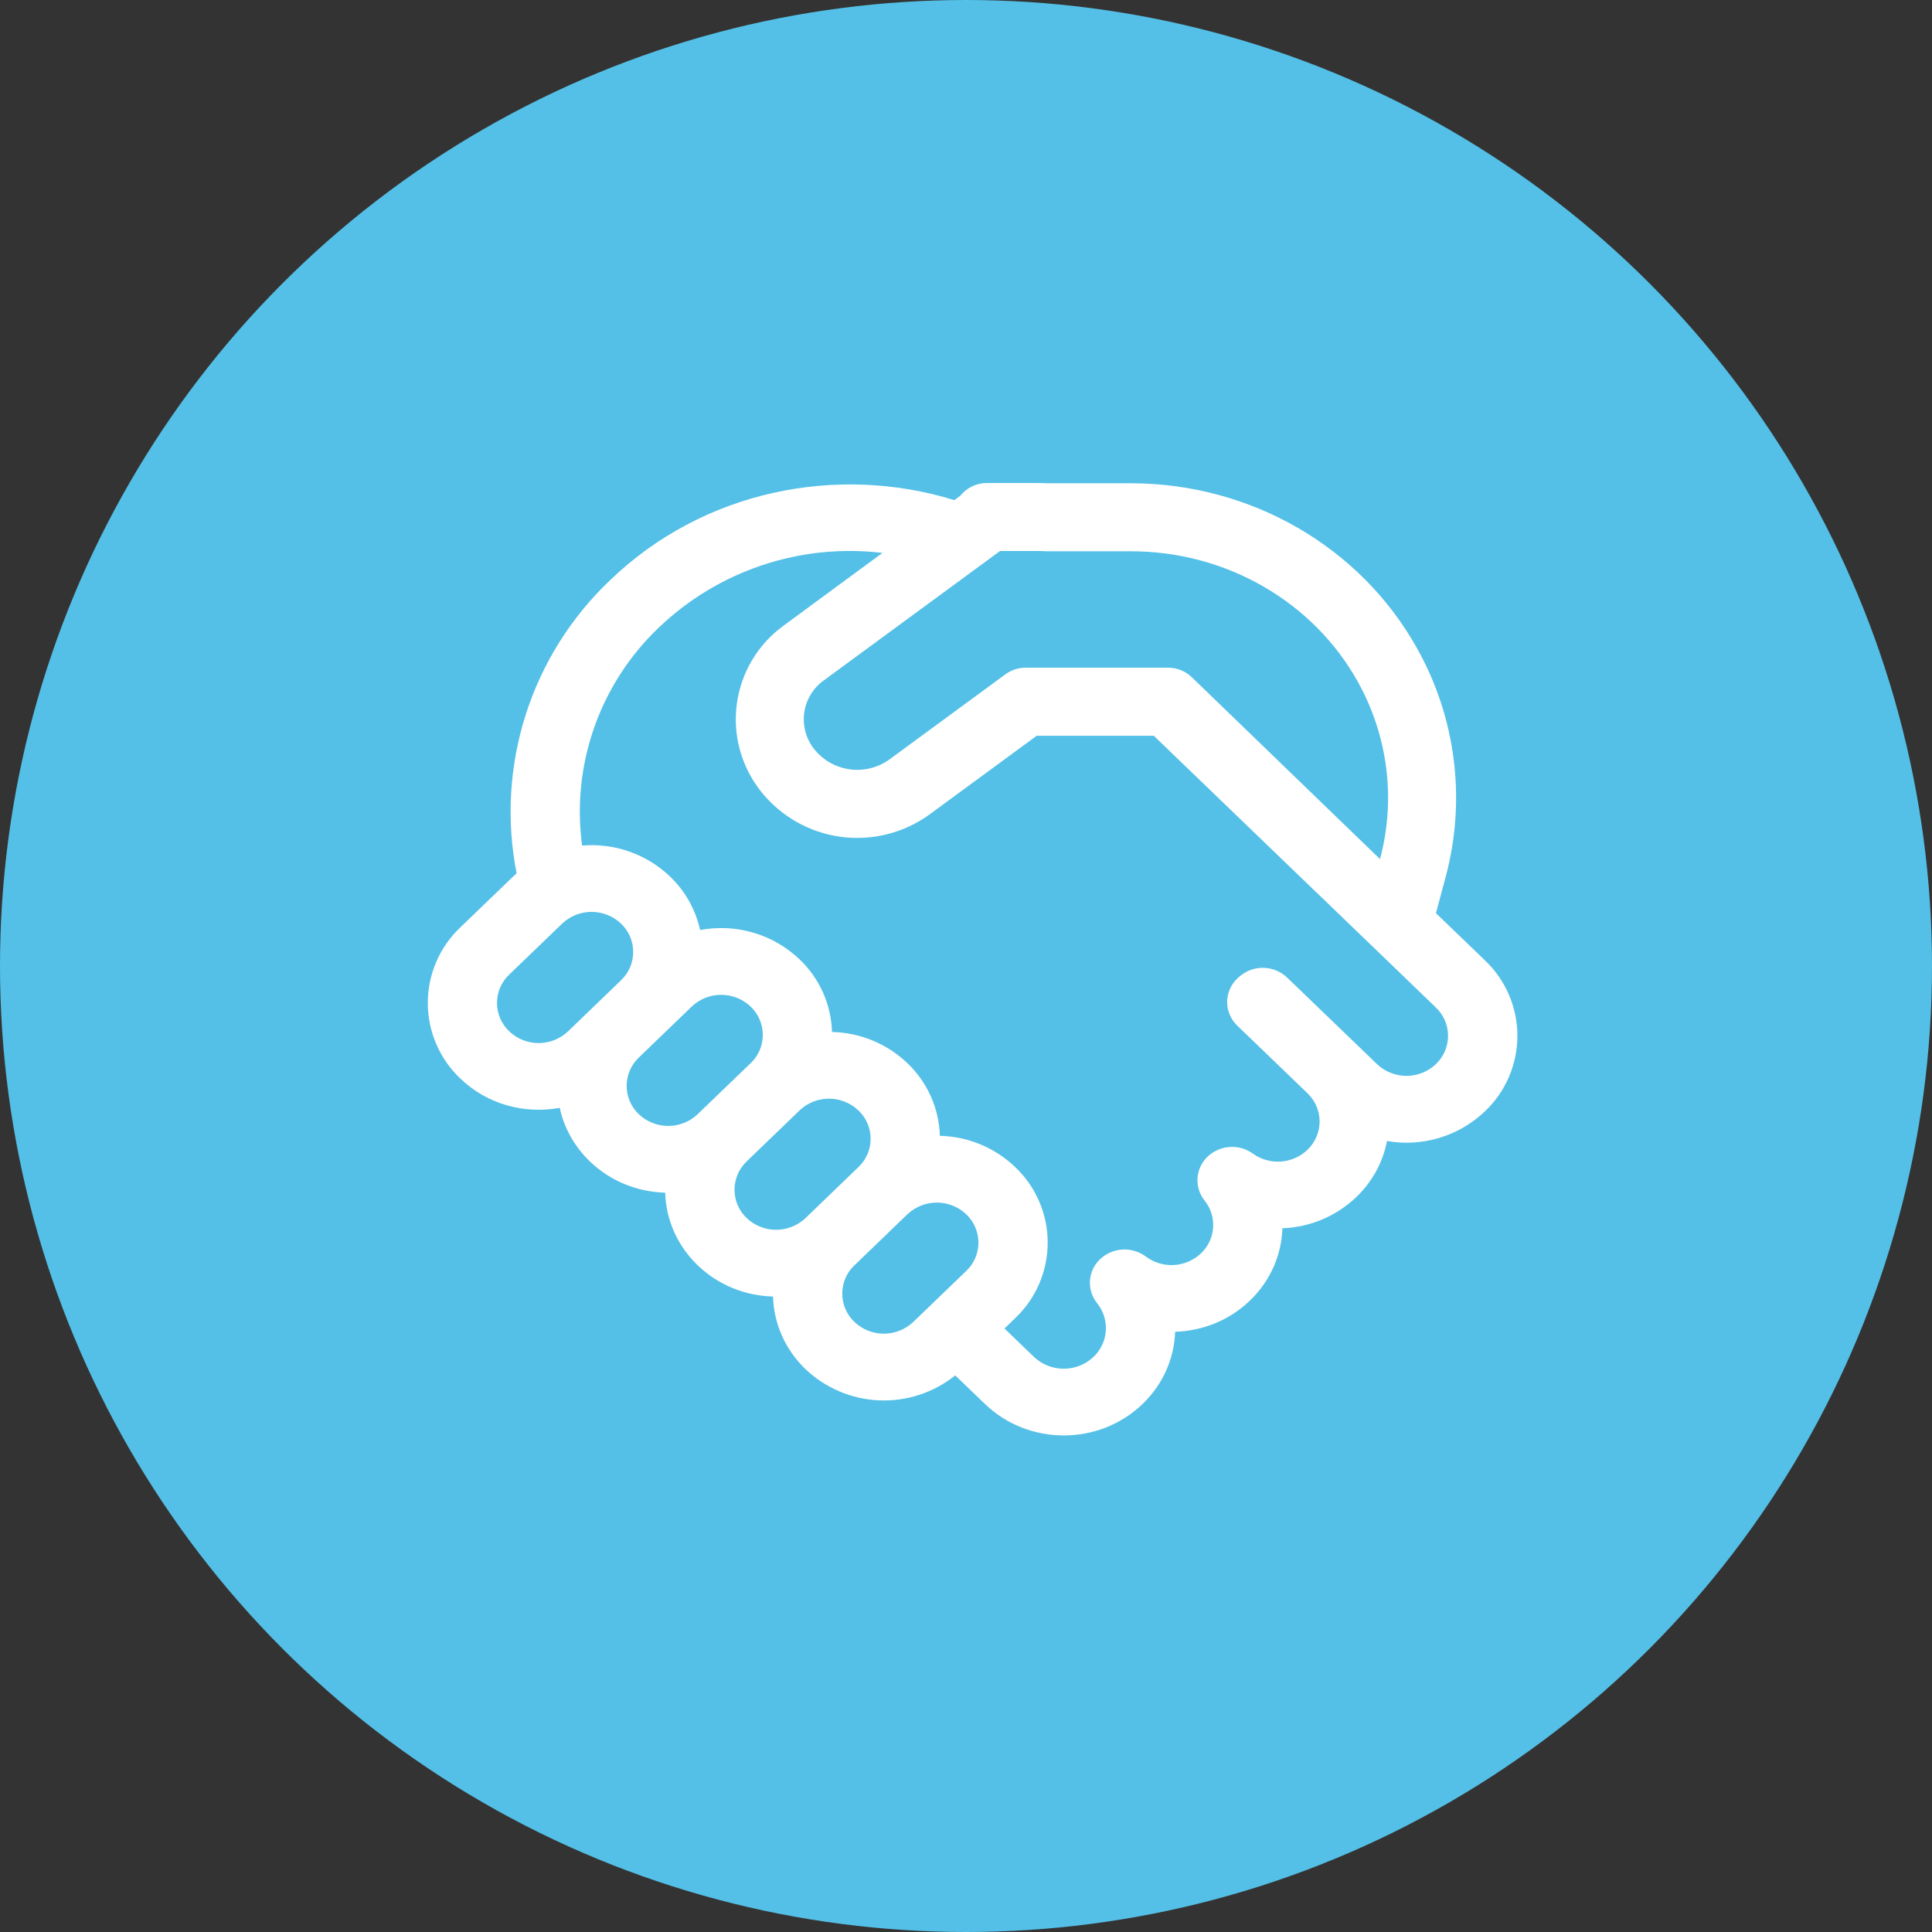
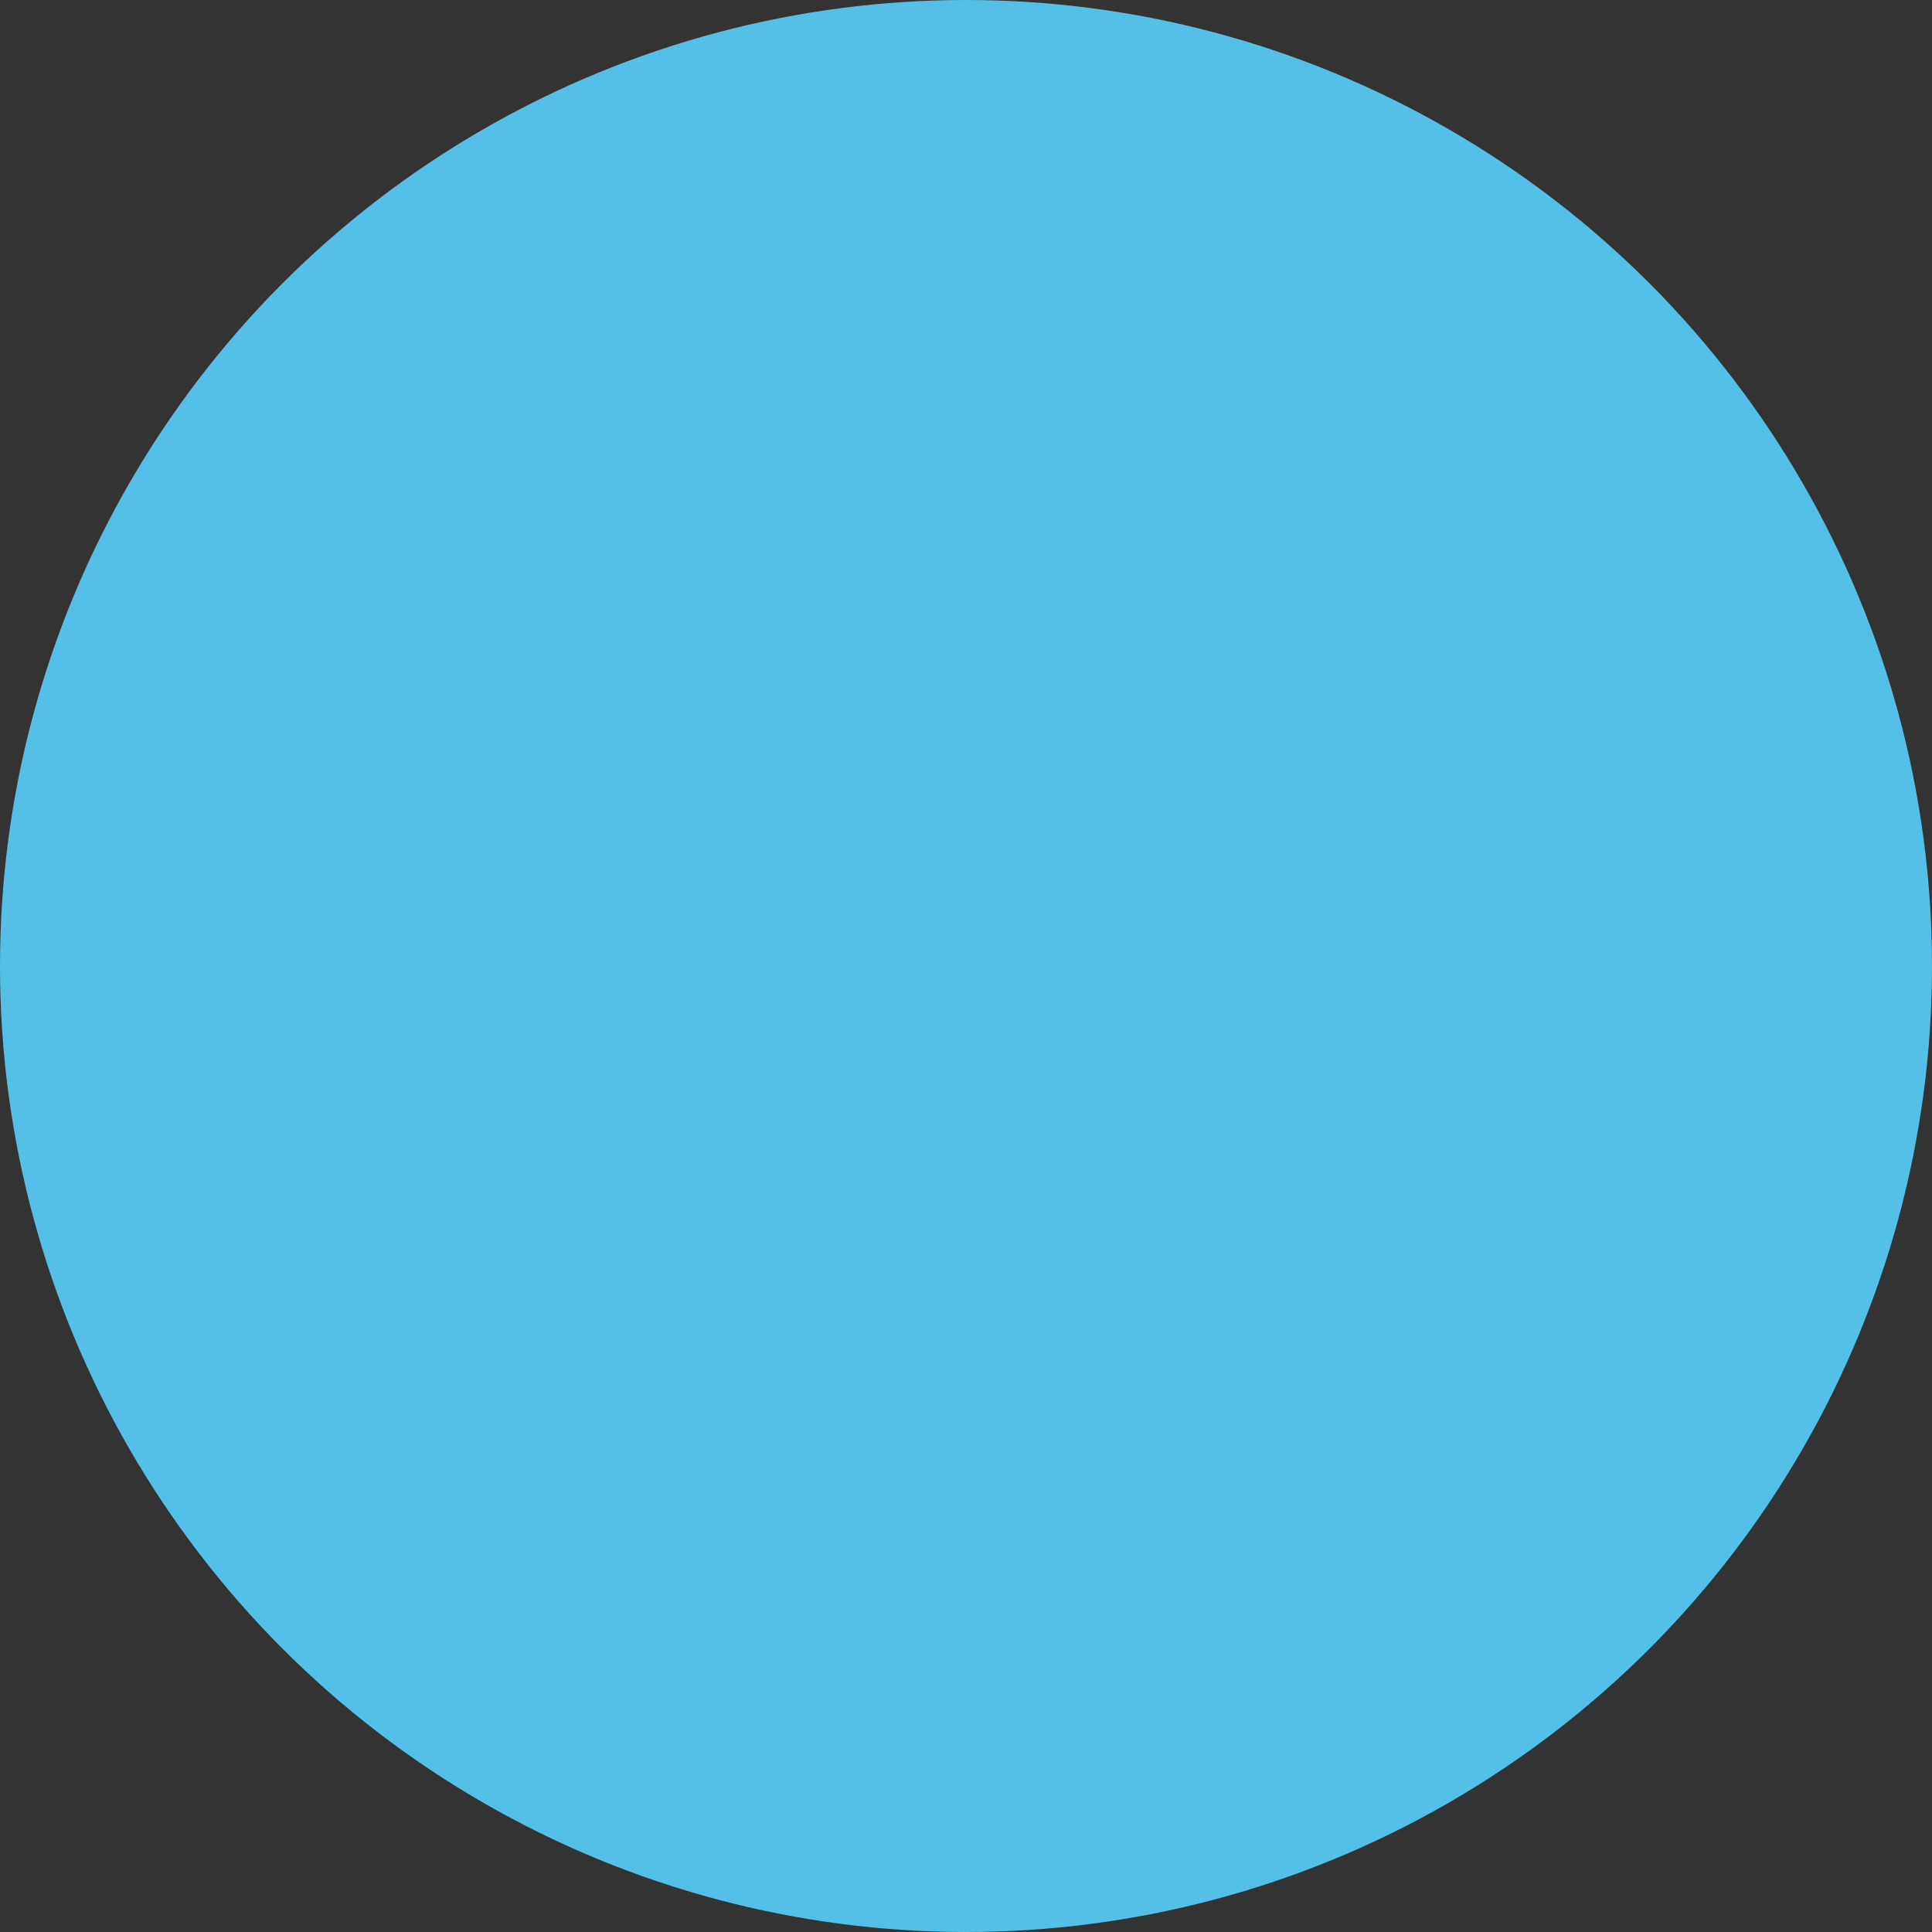
<svg xmlns="http://www.w3.org/2000/svg" width="110" height="110" viewBox="0 0 140 140" fill="none">
  <rect x="0" y="0" width="140" height="140" fill="#333333" stroke="none" />
  <circle cx="70" cy="70" r="70" fill="#54C0E7" />
-   <path d="M71.516 35C71.148 34.999 70.784 35.081 70.451 35.24C70.119 35.399 69.826 35.63 69.594 35.917L69.156 36.242C60.655 33.61 50.958 35.542 44.206 42.047C41.379 44.729 39.276 48.083 38.093 51.796C36.909 55.509 36.683 59.462 37.436 63.285C37.352 63.359 37.27 63.435 37.189 63.512L33.351 67.208C32.608 67.912 32.017 68.761 31.613 69.701C31.208 70.641 31 71.654 31 72.678C31 73.701 31.208 74.714 31.613 75.655C32.017 76.595 32.608 77.443 33.351 78.148C35.312 80.04 38.032 80.749 40.56 80.276C40.87 81.701 41.595 83.056 42.743 84.159C44.256 85.618 46.222 86.372 48.203 86.426C48.257 88.333 49.041 90.226 50.553 91.684C52.066 93.143 54.037 93.902 56.018 93.951C56.068 95.858 56.856 97.755 58.369 99.214C59.817 100.588 61.714 101.392 63.709 101.475C65.704 101.558 67.662 100.916 69.22 99.667L71.373 101.737C74.527 104.777 79.642 104.777 82.796 101.737C84.304 100.288 85.087 98.406 85.156 96.504C87.127 96.445 89.074 95.691 90.577 94.242C92.085 92.788 92.868 90.906 92.927 89.004C94.93 88.933 96.837 88.128 98.284 86.742C99.481 85.594 100.221 84.169 100.506 82.681C101.775 82.904 103.078 82.825 104.31 82.452C105.543 82.079 106.67 81.421 107.602 80.533C108.346 79.828 108.938 78.98 109.342 78.039C109.747 77.098 109.956 76.085 109.956 75.06C109.956 74.036 109.747 73.023 109.342 72.082C108.938 71.141 108.346 70.293 107.602 69.588L104.054 66.173L104.779 63.463C106.244 57.922 105.502 52.029 102.709 47.024C98.589 39.603 90.597 35.02 81.953 35.02H75.892C75.631 35.007 75.37 35 75.109 35H71.516ZM83.604 53.312L95.455 64.729L95.47 64.739L104.049 73.008C104.328 73.272 104.55 73.591 104.702 73.943C104.853 74.296 104.932 74.676 104.932 75.06C104.932 75.445 104.853 75.825 104.702 76.177C104.55 76.53 104.328 76.849 104.049 77.113C103.474 77.658 102.711 77.962 101.918 77.962C101.125 77.962 100.363 77.658 99.787 77.113L93.277 70.845C92.8 70.387 92.165 70.131 91.503 70.131C90.842 70.131 90.206 70.387 89.729 70.845L89.66 70.904C89.428 71.124 89.243 71.389 89.117 71.683C88.99 71.977 88.925 72.294 88.925 72.614C88.925 72.934 88.99 73.251 89.117 73.544C89.243 73.838 89.428 74.104 89.66 74.324L94.736 79.212C95.919 80.345 95.919 82.188 94.736 83.327C94.213 83.823 93.533 84.121 92.814 84.171C92.094 84.22 91.38 84.017 90.794 83.598C90.304 83.244 89.707 83.073 89.104 83.115C88.502 83.156 87.933 83.407 87.497 83.825C87.071 84.232 86.813 84.785 86.776 85.374C86.738 85.963 86.924 86.544 87.295 87.003C87.737 87.557 87.956 88.257 87.906 88.964C87.857 89.671 87.544 90.335 87.029 90.822C86.498 91.325 85.806 91.625 85.076 91.668C84.346 91.712 83.624 91.496 83.037 91.058C82.55 90.693 81.95 90.512 81.343 90.546C80.735 90.58 80.159 90.828 79.716 91.246C79.284 91.653 79.022 92.208 78.983 92.801C78.944 93.393 79.13 93.978 79.504 94.439C79.957 95 80.181 95.712 80.133 96.431C80.085 97.151 79.767 97.826 79.243 98.322C78.66 98.876 77.886 99.184 77.082 99.184C76.278 99.184 75.505 98.876 74.921 98.322L72.788 96.267L73.566 95.518C74.309 94.814 74.901 93.965 75.306 93.024C75.711 92.083 75.919 91.07 75.919 90.046C75.919 89.022 75.711 88.008 75.306 87.067C74.901 86.126 74.309 85.278 73.566 84.573C72.094 83.162 70.145 82.353 68.106 82.307C68.046 80.311 67.202 78.42 65.756 77.044C64.281 75.633 62.331 74.826 60.291 74.782C60.231 72.787 59.386 70.895 57.94 69.519C56.993 68.618 55.846 67.955 54.592 67.586C53.339 67.217 52.015 67.151 50.731 67.395C50.406 65.912 49.646 64.56 48.548 63.512C47.706 62.709 46.703 62.094 45.605 61.708C44.508 61.322 43.34 61.175 42.181 61.275C41.793 58.387 42.095 55.449 43.063 52.701C44.031 49.953 45.637 47.473 47.749 45.467C49.884 43.427 52.443 41.886 55.243 40.952C58.044 40.018 61.016 39.716 63.947 40.066L56.777 45.339C55.86 46.005 55.087 46.851 54.506 47.824C53.924 48.798 53.546 49.879 53.394 51.003C53.242 52.127 53.319 53.269 53.621 54.362C53.923 55.456 54.444 56.476 55.151 57.362C56.582 59.156 58.649 60.329 60.922 60.638C63.196 60.946 65.501 60.366 67.357 59.018L75.123 53.317H83.599L83.604 53.312ZM59.694 49.305L72.467 39.928H75.109C75.35 39.926 75.592 39.933 75.833 39.947H81.953C88.872 39.947 95.184 43.619 98.402 49.419C100.58 53.341 101.152 57.899 100.014 62.201L99.999 62.251L86.398 49.108C85.937 48.646 85.311 48.385 84.659 48.384H74.31C73.787 48.385 73.278 48.552 72.857 48.862L64.44 55.041C63.613 55.633 62.592 55.887 61.584 55.751C60.576 55.614 59.659 55.098 59.019 54.307C58.721 53.94 58.502 53.516 58.374 53.061C58.246 52.605 58.213 52.129 58.276 51.66C58.339 51.192 58.498 50.741 58.742 50.336C58.986 49.931 59.31 49.58 59.694 49.305ZM61.873 91.734L61.922 91.684L65.756 87.988L65.8 87.949C66.379 87.423 67.135 87.135 67.918 87.143C68.7 87.151 69.451 87.455 70.018 87.993C70.297 88.258 70.519 88.576 70.671 88.929C70.822 89.282 70.9 89.662 70.9 90.046C70.9 90.43 70.822 90.81 70.671 91.163C70.519 91.516 70.297 91.834 70.018 92.098L66.179 95.794C65.604 96.339 64.841 96.643 64.048 96.643C63.255 96.643 62.493 96.339 61.917 95.794C61.642 95.534 61.422 95.221 61.27 94.874C61.118 94.527 61.038 94.153 61.033 93.774C61.029 93.395 61.1 93.02 61.243 92.669C61.387 92.319 61.599 92.001 61.868 91.734H61.873ZM62.252 84.529L62.203 84.573L58.369 88.269L58.32 88.314C57.74 88.838 56.985 89.124 56.203 89.115C55.422 89.106 54.673 88.802 54.106 88.264C53.831 88.003 53.611 87.689 53.459 87.34C53.308 86.992 53.228 86.616 53.225 86.237C53.222 85.857 53.295 85.48 53.441 85.129C53.586 84.778 53.801 84.46 54.072 84.194L54.106 84.159L57.94 80.464L57.975 80.429C58.553 79.899 59.311 79.607 60.096 79.614C60.88 79.62 61.633 79.924 62.203 80.464C62.478 80.724 62.699 81.037 62.851 81.385C63.004 81.732 63.084 82.107 63.089 82.486C63.094 82.865 63.022 83.242 62.878 83.593C62.734 83.944 62.521 84.262 62.252 84.529ZM54.392 77.044L50.553 80.74L50.519 80.774C49.941 81.305 49.183 81.596 48.398 81.59C47.614 81.583 46.86 81.279 46.291 80.74C46.012 80.475 45.79 80.157 45.639 79.804C45.487 79.451 45.409 79.071 45.409 78.687C45.409 78.303 45.487 77.923 45.639 77.57C45.79 77.217 46.012 76.899 46.291 76.635L50.125 72.939C50.701 72.392 51.464 72.088 52.258 72.088C53.053 72.088 53.816 72.392 54.392 72.939C54.669 73.201 54.889 73.515 55.041 73.864C55.193 74.213 55.273 74.589 55.276 74.969C55.279 75.35 55.206 75.727 55.06 76.078C54.914 76.43 54.699 76.748 54.427 77.014L54.392 77.044ZM45 71.037L41.166 74.733C40.591 75.28 39.827 75.586 39.032 75.586C38.238 75.586 37.474 75.28 36.899 74.733C36.619 74.468 36.397 74.15 36.244 73.796C36.092 73.443 36.014 73.062 36.014 72.678C36.014 72.293 36.092 71.912 36.244 71.559C36.397 71.206 36.619 70.887 36.899 70.623L40.737 66.927C41.313 66.382 42.076 66.078 42.869 66.078C43.661 66.078 44.424 66.382 45 66.927C45.279 67.191 45.502 67.51 45.654 67.863C45.806 68.217 45.885 68.597 45.885 68.982C45.885 69.367 45.806 69.747 45.654 70.101C45.502 70.454 45.279 70.772 45 71.037Z" fill="#ffffff" />
</svg>